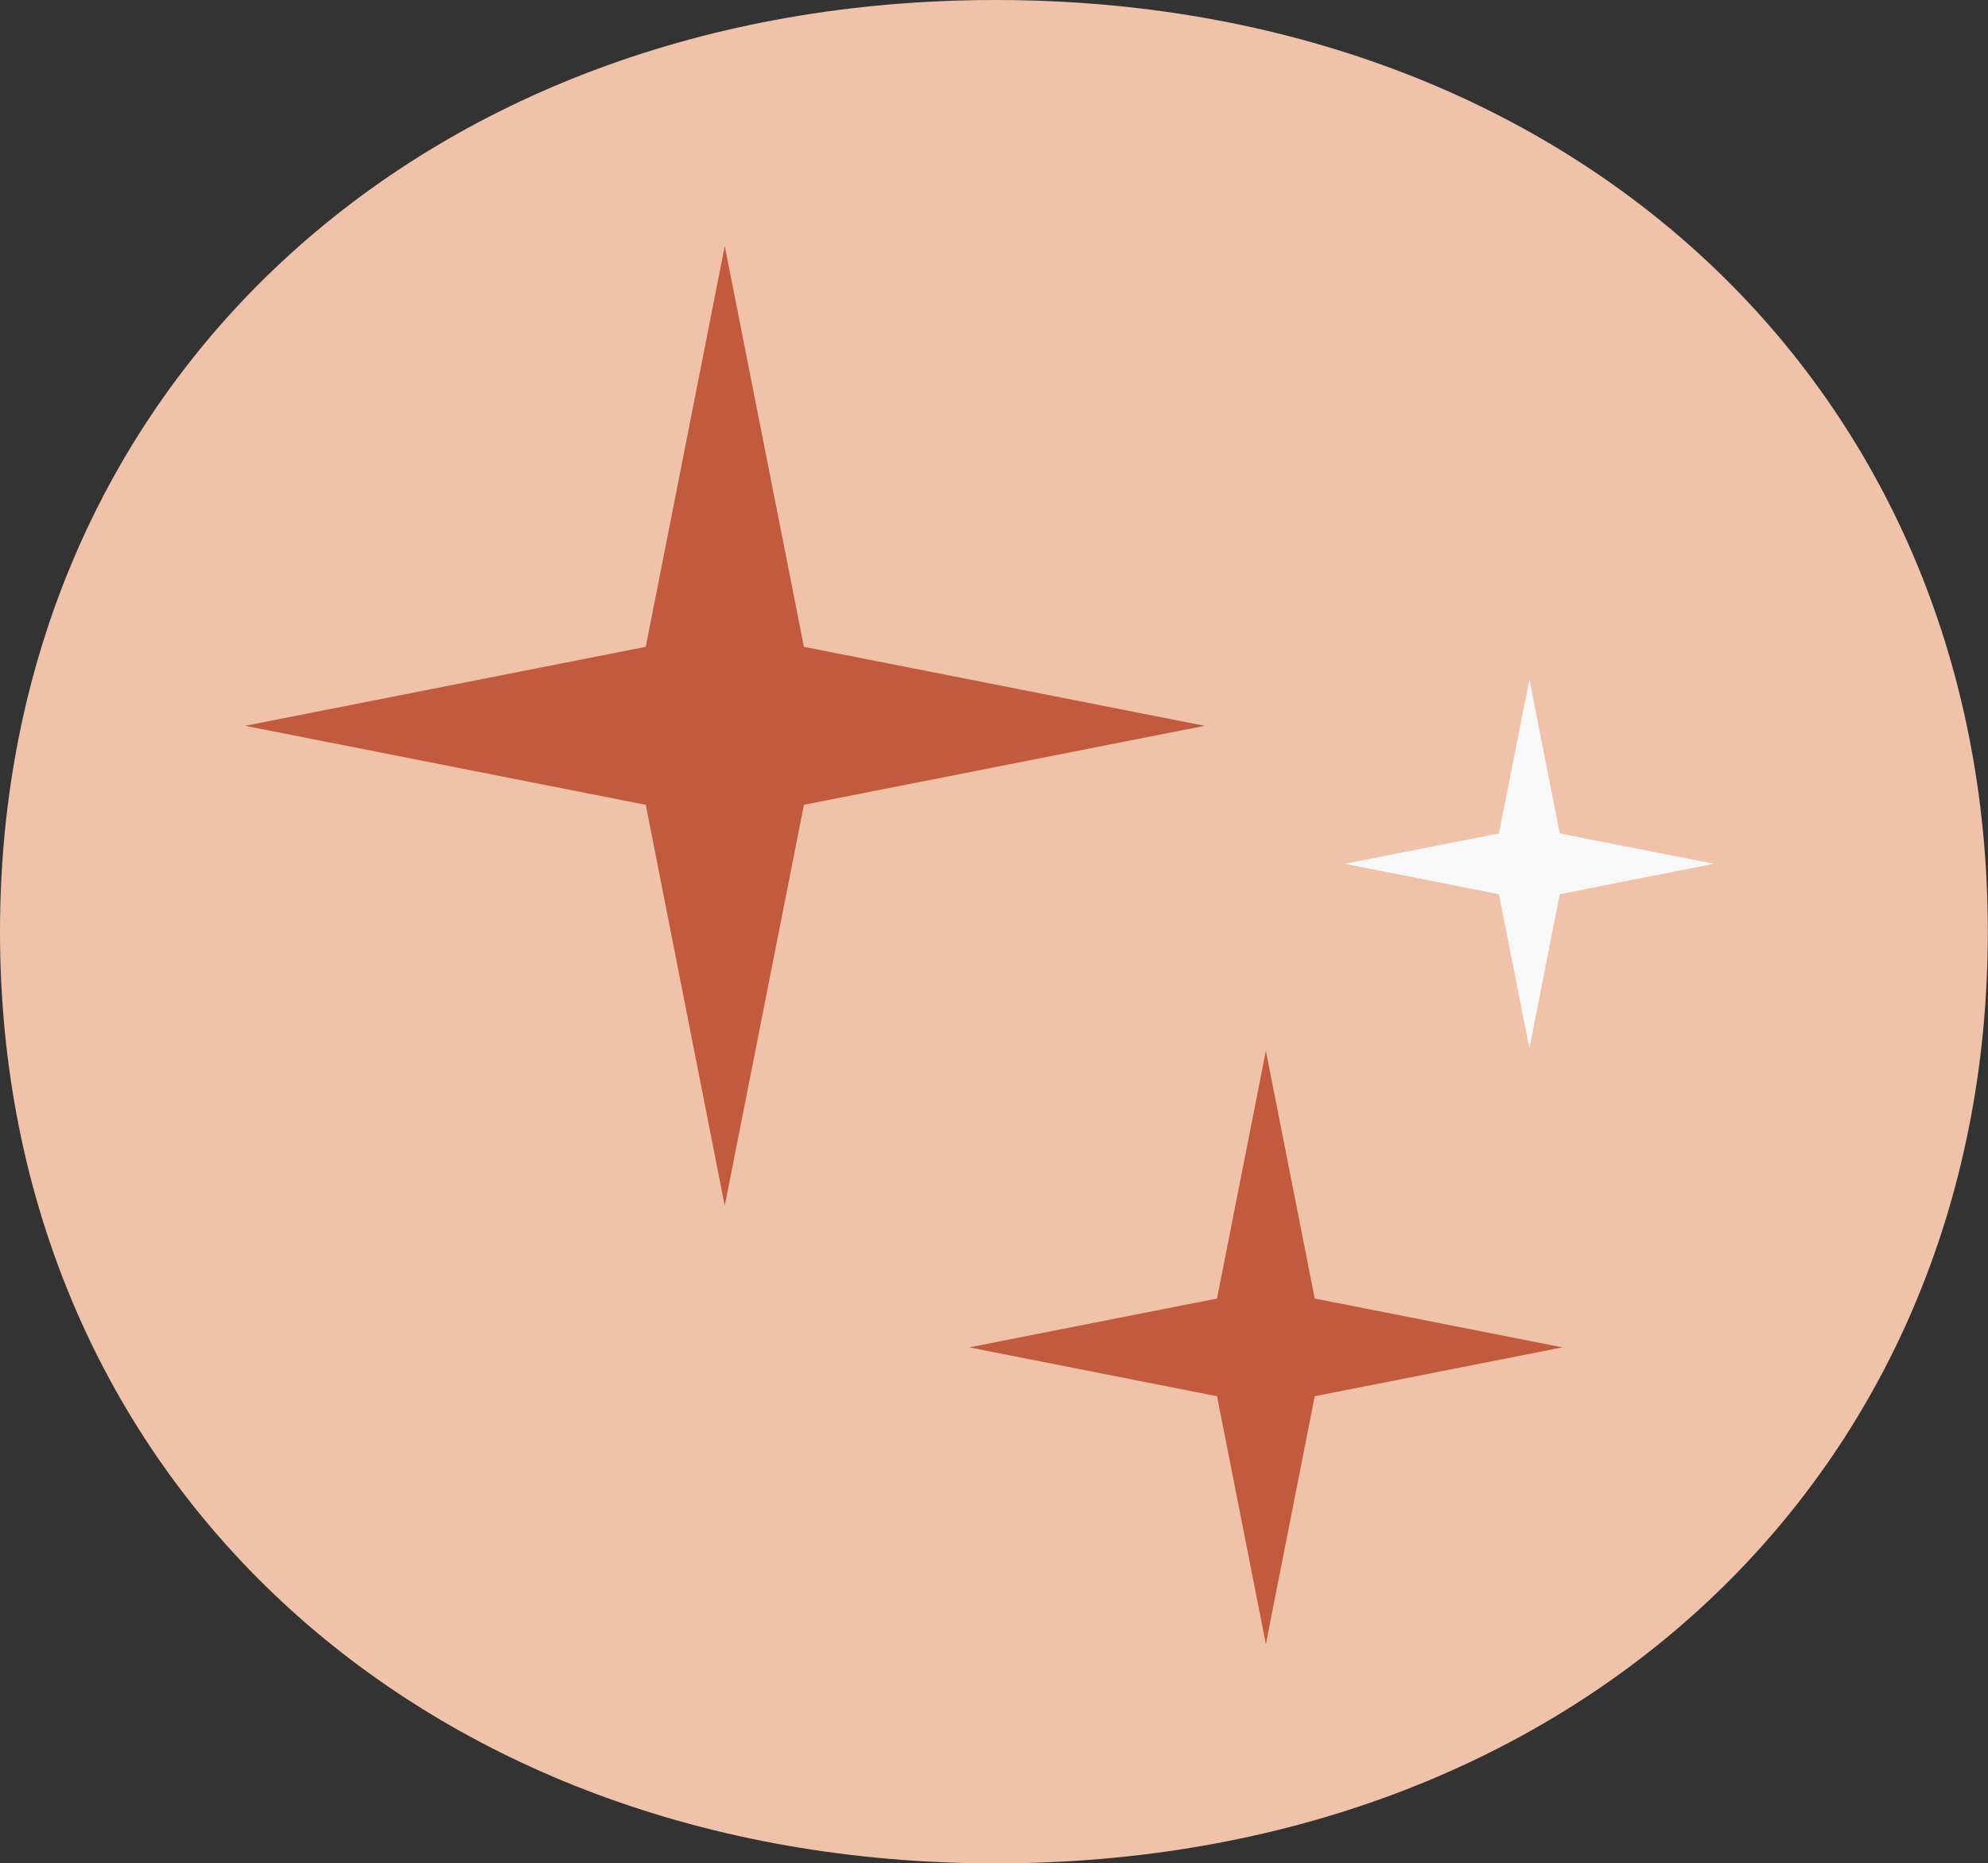
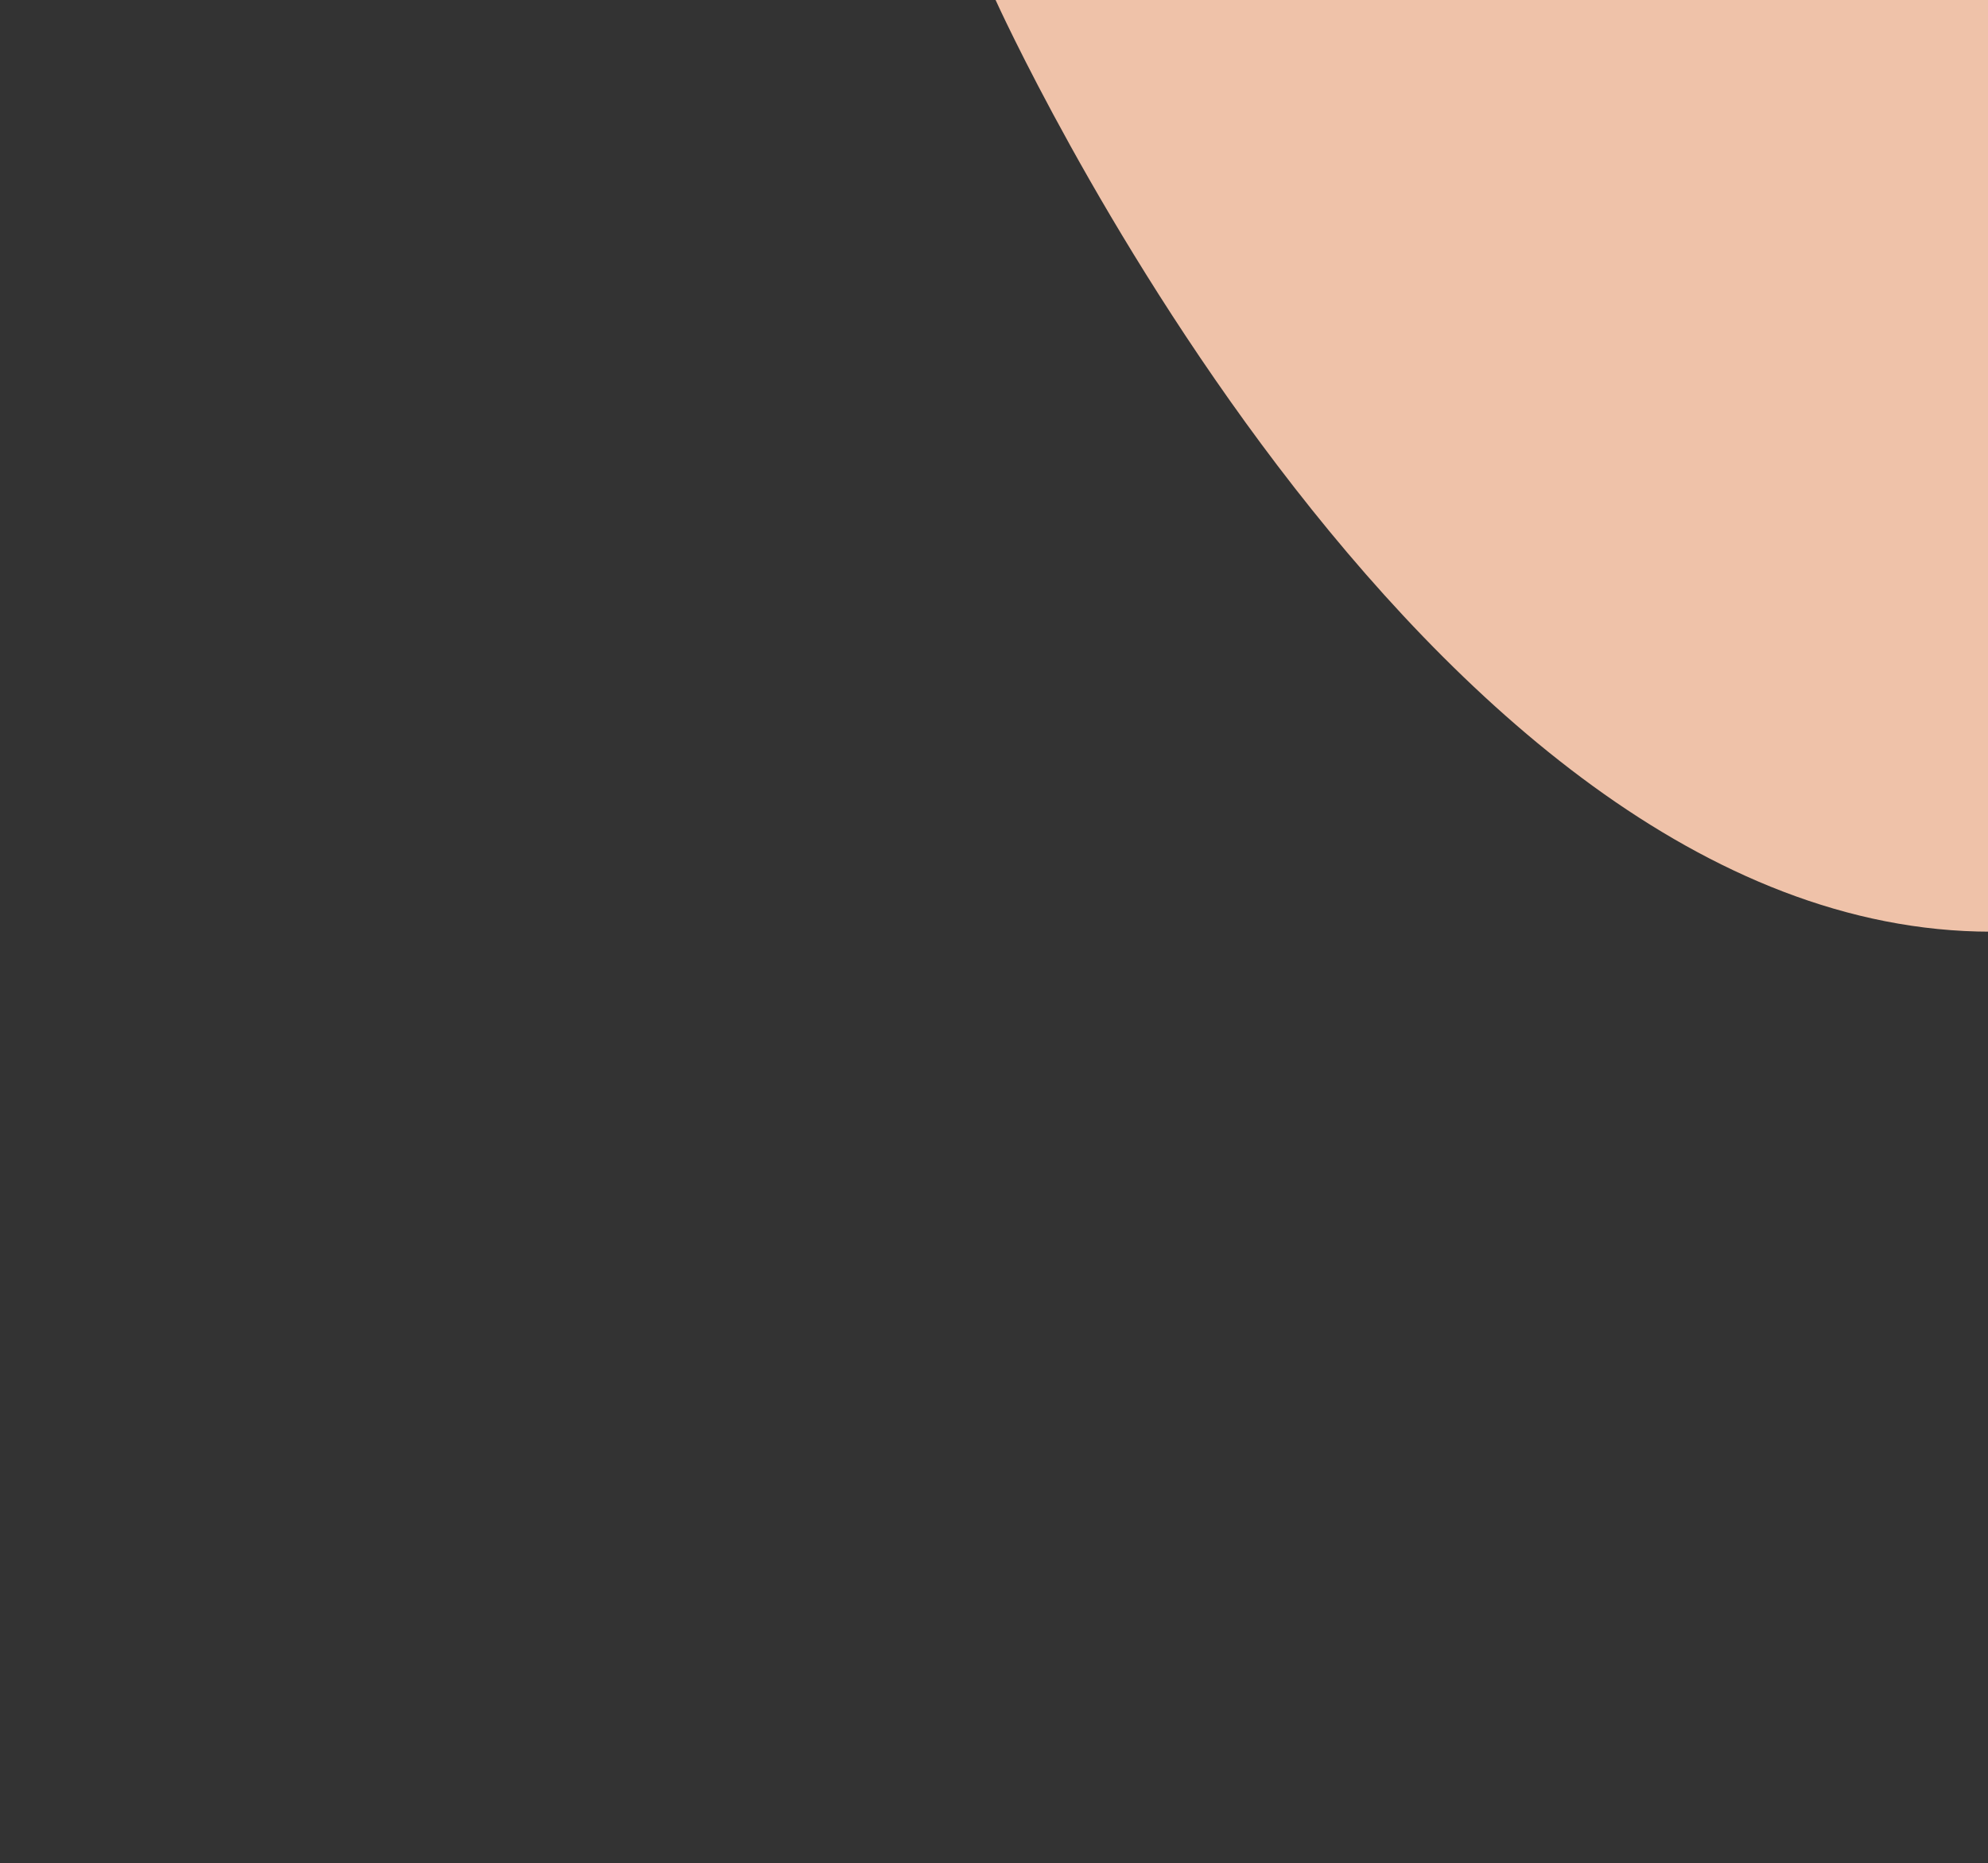
<svg xmlns="http://www.w3.org/2000/svg" id="ACTIONS" version="1.1" viewBox="0 0 106.21 99.56">
  <rect x="0" y="0" width="106.21" height="99.56" fill="#333333" stroke="none" />
  <defs>
    <style>
      .st0 {
        fill: #f8f8f9;
      }

      .st1 {
        fill: #c25a3e;
      }

      .st2 {
        fill: #efc2a9;
      }
    </style>
  </defs>
-   <path class="st2" d="M53.19,0C22.46,0,0,20.67,0,49.78s22.46,49.78,53.19,49.78,53.01-20.67,53.01-49.78S83.92,0,53.19,0Z" />
+   <path class="st2" d="M53.19,0s22.46,49.78,53.19,49.78,53.01-20.67,53.01-49.78S83.92,0,53.19,0Z" />
  <g>
-     <polygon class="st1" points="42.95 34.56 64.36 38.78 42.95 43 38.72 64.42 34.5 43 13.09 38.78 34.5 34.56 38.72 13.15 42.95 34.56" />
-     <polygon class="st1" points="70.24 69.38 83.47 71.99 70.24 74.6 67.63 87.84 65.02 74.6 51.78 71.99 65.02 69.38 67.63 56.15 70.24 69.38" />
-     <polygon class="st0" points="83.33 44.53 91.56 46.15 83.33 47.78 81.71 56.01 80.08 47.78 71.85 46.15 80.08 44.53 81.71 36.3 83.33 44.53" />
-   </g>
+     </g>
</svg>